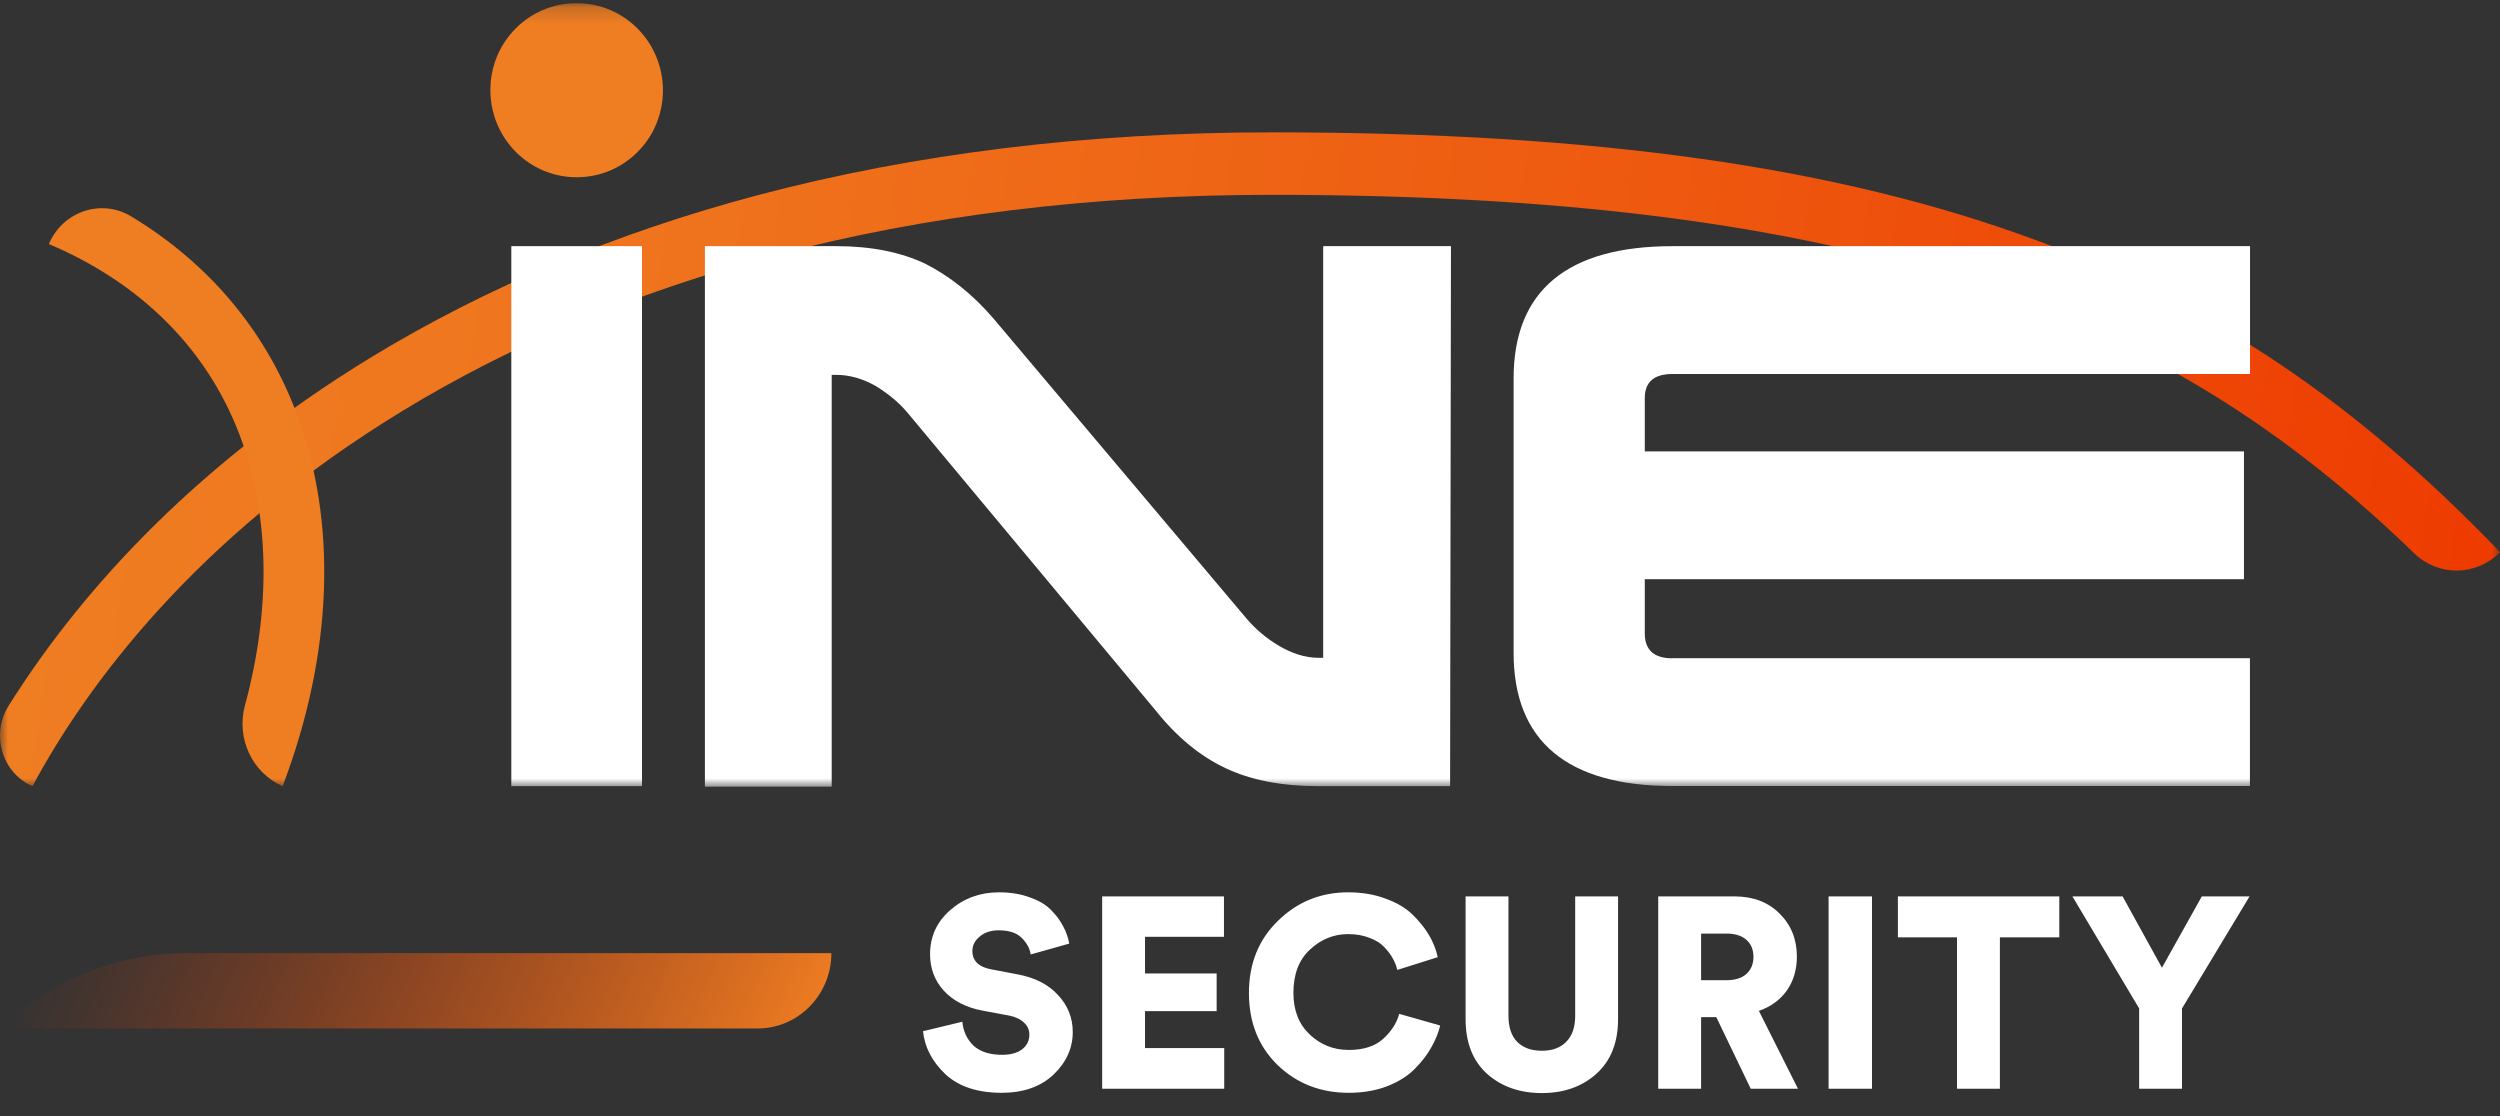
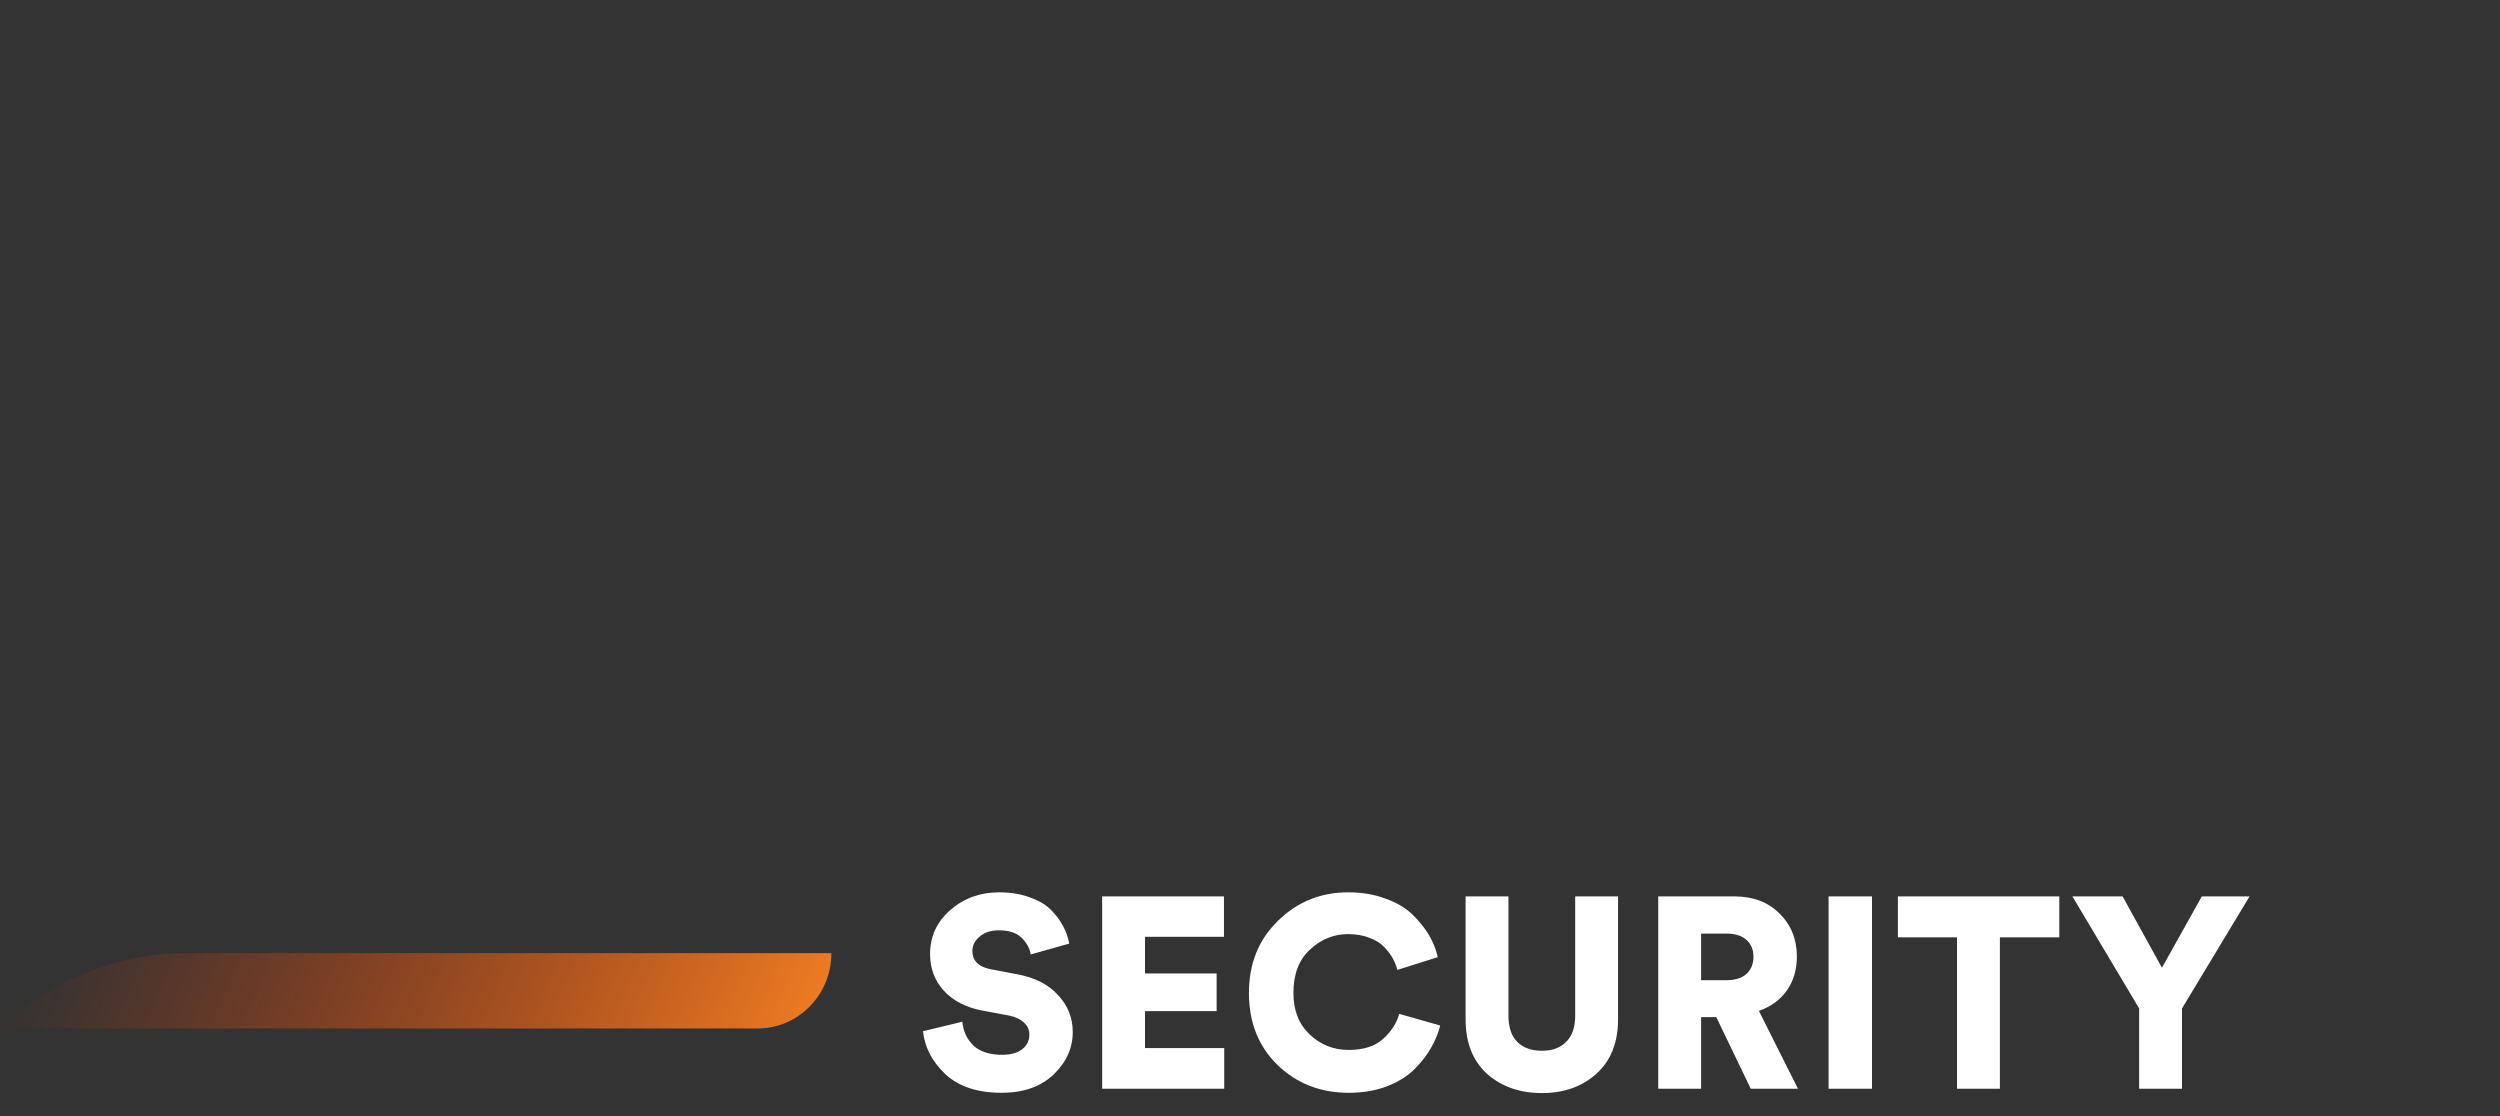
<svg xmlns="http://www.w3.org/2000/svg" width="159" height="71" viewBox="0 0 159 71" fill="none">
  <rect x="0" y="0" width="159" height="71" fill="#333333" stroke="none" />
  <g clip-path="url(#clip0_3590_39289)">
    <path d="M68.003 60.013L65.553 60.703C65.495 60.324 65.305 59.973 64.984 59.651C64.662 59.329 64.173 59.168 63.517 59.168C63.022 59.168 62.62 59.3 62.309 59.565C61.999 59.818 61.843 60.122 61.843 60.479C61.843 61.111 62.246 61.502 63.051 61.652L64.69 61.963C65.817 62.17 66.686 62.612 67.296 63.291C67.917 63.958 68.227 64.74 68.227 65.637C68.227 66.661 67.819 67.564 67.002 68.346C66.186 69.116 65.087 69.502 63.707 69.502C62.165 69.502 60.969 69.105 60.118 68.311C59.278 67.506 58.807 66.597 58.703 65.585L61.205 64.982C61.262 65.591 61.498 66.097 61.912 66.5C62.338 66.891 62.948 67.086 63.741 67.086C64.27 67.086 64.69 66.971 65.001 66.741C65.311 66.5 65.467 66.189 65.467 65.81C65.467 65.499 65.352 65.24 65.121 65.033C64.891 64.815 64.569 64.665 64.155 64.585L62.482 64.274C61.447 64.079 60.63 63.659 60.032 63.015C59.445 62.371 59.152 61.594 59.152 60.686C59.152 59.559 59.583 58.621 60.446 57.874C61.309 57.126 62.338 56.752 63.534 56.752C64.259 56.752 64.903 56.856 65.467 57.063C66.042 57.259 66.496 57.523 66.83 57.857C67.163 58.19 67.422 58.535 67.606 58.892C67.802 59.248 67.934 59.622 68.003 60.013ZM77.861 69.243H70.097V57.011H77.844V59.582H72.823V61.911H77.378V64.309H72.823V66.655H77.861V69.243ZM85.781 69.502C83.987 69.502 82.48 68.915 81.261 67.742C80.041 66.557 79.432 65.028 79.432 63.153C79.432 61.29 80.047 59.76 81.278 58.564C82.509 57.356 83.998 56.752 85.747 56.752C86.621 56.752 87.409 56.885 88.11 57.149C88.824 57.402 89.399 57.742 89.836 58.167C90.273 58.593 90.624 59.03 90.888 59.478C91.153 59.927 91.337 60.393 91.44 60.876L88.87 61.687C88.812 61.445 88.72 61.209 88.594 60.979C88.467 60.738 88.289 60.496 88.059 60.255C87.829 60.002 87.512 59.8 87.11 59.651C86.707 59.49 86.253 59.409 85.747 59.409C84.826 59.409 84.016 59.737 83.314 60.393C82.612 61.037 82.261 61.957 82.261 63.153C82.261 64.257 82.606 65.137 83.297 65.793C83.987 66.448 84.815 66.776 85.781 66.776C86.724 66.776 87.455 66.54 87.972 66.069C88.49 65.597 88.829 65.068 88.99 64.481L91.596 65.223C91.481 65.695 91.291 66.161 91.026 66.621C90.773 67.081 90.422 67.535 89.974 67.983C89.537 68.432 88.95 68.8 88.214 69.088C87.489 69.364 86.678 69.502 85.781 69.502ZM101.528 68.294C100.62 69.111 99.463 69.519 98.06 69.519C96.657 69.519 95.495 69.111 94.575 68.294C93.666 67.466 93.212 66.31 93.212 64.826V57.011H95.938V64.602C95.938 65.327 96.122 65.879 96.49 66.258C96.87 66.638 97.393 66.828 98.06 66.828C98.727 66.828 99.245 66.638 99.613 66.258C99.993 65.879 100.182 65.327 100.182 64.602V57.011H102.908V64.826C102.908 66.31 102.448 67.466 101.528 68.294ZM111.347 69.243L109.156 64.688H108.19V69.243H105.464V57.011H110.312C111.497 57.011 112.452 57.373 113.176 58.098C113.913 58.823 114.281 59.737 114.281 60.841C114.281 61.669 114.068 62.388 113.642 62.998C113.217 63.596 112.624 64.027 111.865 64.292L114.35 69.243H111.347ZM108.19 62.342H109.795C110.347 62.342 110.772 62.21 111.071 61.945C111.37 61.669 111.52 61.307 111.52 60.858C111.52 60.398 111.37 60.036 111.071 59.772C110.772 59.507 110.347 59.375 109.795 59.375H108.19V62.342ZM119.059 69.243H116.298V57.011H119.059V69.243ZM130.971 59.616H127.193V69.243H124.466V59.616H120.706V57.011H130.971V59.616ZM136.05 64.136L131.805 57.011H134.997L137.5 61.548L140.035 57.011H143.072L138.776 64.136V69.243H136.05V64.136Z" fill="white" />
    <path d="M0 65.41C3.219 62.331 7.461 60.618 11.868 60.618H52.876C52.876 63.264 50.779 65.41 48.192 65.41H0Z" fill="url(#paint0_linear_3590_39289)" />
    <mask id="mask0_3590_39289" style="mask-type:luminance" maskUnits="userSpaceOnUse" x="0" y="0" width="159" height="51">
-       <path d="M159 0.201H0V50.031H159V0.201Z" fill="white" />
-     </mask>
+       </mask>
    <g mask="url(#mask0_3590_39289)">
      <path d="M36.675 11.273C39.716 11.273 42.162 8.811 42.162 5.748C42.162 2.686 39.716 0.201 36.675 0.201C33.633 0.201 31.188 2.663 31.188 5.725C31.188 8.787 33.633 11.273 36.675 11.273Z" fill="#EF7D22" />
      <path d="M129.613 15.321C116.944 10.607 101.45 8.417 80.864 8.417C69.155 8.417 58.135 9.771 48.128 12.431C39.166 14.812 30.939 18.267 23.665 22.687C11.715 29.956 4.619 38.397 0.548 44.887C-0.598 46.71 0.122 49.155 2.065 49.999C5.439 43.732 12.335 34.201 25.638 26.11C32.595 21.875 40.489 18.57 49.103 16.277C58.8 13.697 69.488 12.391 80.872 12.391C120.721 12.391 138.923 21.038 153.55 35.196C155.09 36.685 157.504 36.645 159.007 35.116C149.827 25.569 140.766 19.462 129.62 15.321H129.613Z" fill="url(#paint1_linear_3590_39289)" />
      <path d="M18.804 26.135C16.808 20.935 13.232 16.715 8.341 13.761C6.437 12.614 3.992 13.442 3.109 15.521C8.952 17.997 13.132 22.169 15.213 27.592C17.164 32.68 17.256 38.668 15.577 44.871C15.012 46.957 16.041 49.155 17.976 49.999C21.18 41.559 21.497 33.158 18.804 26.135Z" fill="#EF7D22" />
      <path d="M40.831 15.656H32.52V49.999H40.831V15.656Z" fill="white" />
-       <path d="M84.154 15.735V41.837H83.853C83.009 41.837 82.165 41.558 81.353 41.081C80.509 40.579 79.828 39.99 79.263 39.321L63.212 20.29C61.827 18.666 60.334 17.527 58.84 16.77C57.315 16.046 55.419 15.656 53.221 15.656H44.832V50.031H52.896V23.841H53.198C54.042 23.841 54.908 24.096 55.721 24.566C56.534 25.068 57.245 25.657 57.81 26.358L73.482 45.165C74.837 46.87 76.33 48.096 77.94 48.852C79.519 49.609 81.523 49.999 83.806 49.999H92.226L92.281 15.656H84.162V15.743L84.154 15.735Z" fill="white" />
-       <path d="M106.373 41.869C105.181 41.869 104.608 41.335 104.608 40.276V36.837H142.716V28.707H104.608V25.322C104.608 24.287 105.204 23.786 106.373 23.786H143.102V15.656H106.373C99.694 15.656 96.266 18.474 96.266 24.064V41.526C96.266 47.14 99.686 49.991 106.373 49.991H143.095V41.861H106.373V41.869Z" fill="white" />
    </g>
  </g>
  <defs>
    <linearGradient id="paint0_linear_3590_39289" x1="1.336" y1="62.181" x2="45.318" y2="81.079" gradientUnits="userSpaceOnUse">
      <stop stop-color="#EE3B00" stop-opacity="0" />
      <stop offset="1" stop-color="#EF7D22" />
    </linearGradient>
    <linearGradient id="paint1_linear_3590_39289" x1="4.017" y1="21.987" x2="157.293" y2="44.811" gradientUnits="userSpaceOnUse">
      <stop stop-color="#EF7D22" />
      <stop offset="0.23" stop-color="#EF741D" />
      <stop offset="0.62" stop-color="#EE5A10" />
      <stop offset="1" stop-color="#EE3B00" />
    </linearGradient>
    <clipPath id="clip0_3590_39289">
      <rect width="159" height="70" fill="white" transform="translate(0 0.201)" />
    </clipPath>
  </defs>
</svg>